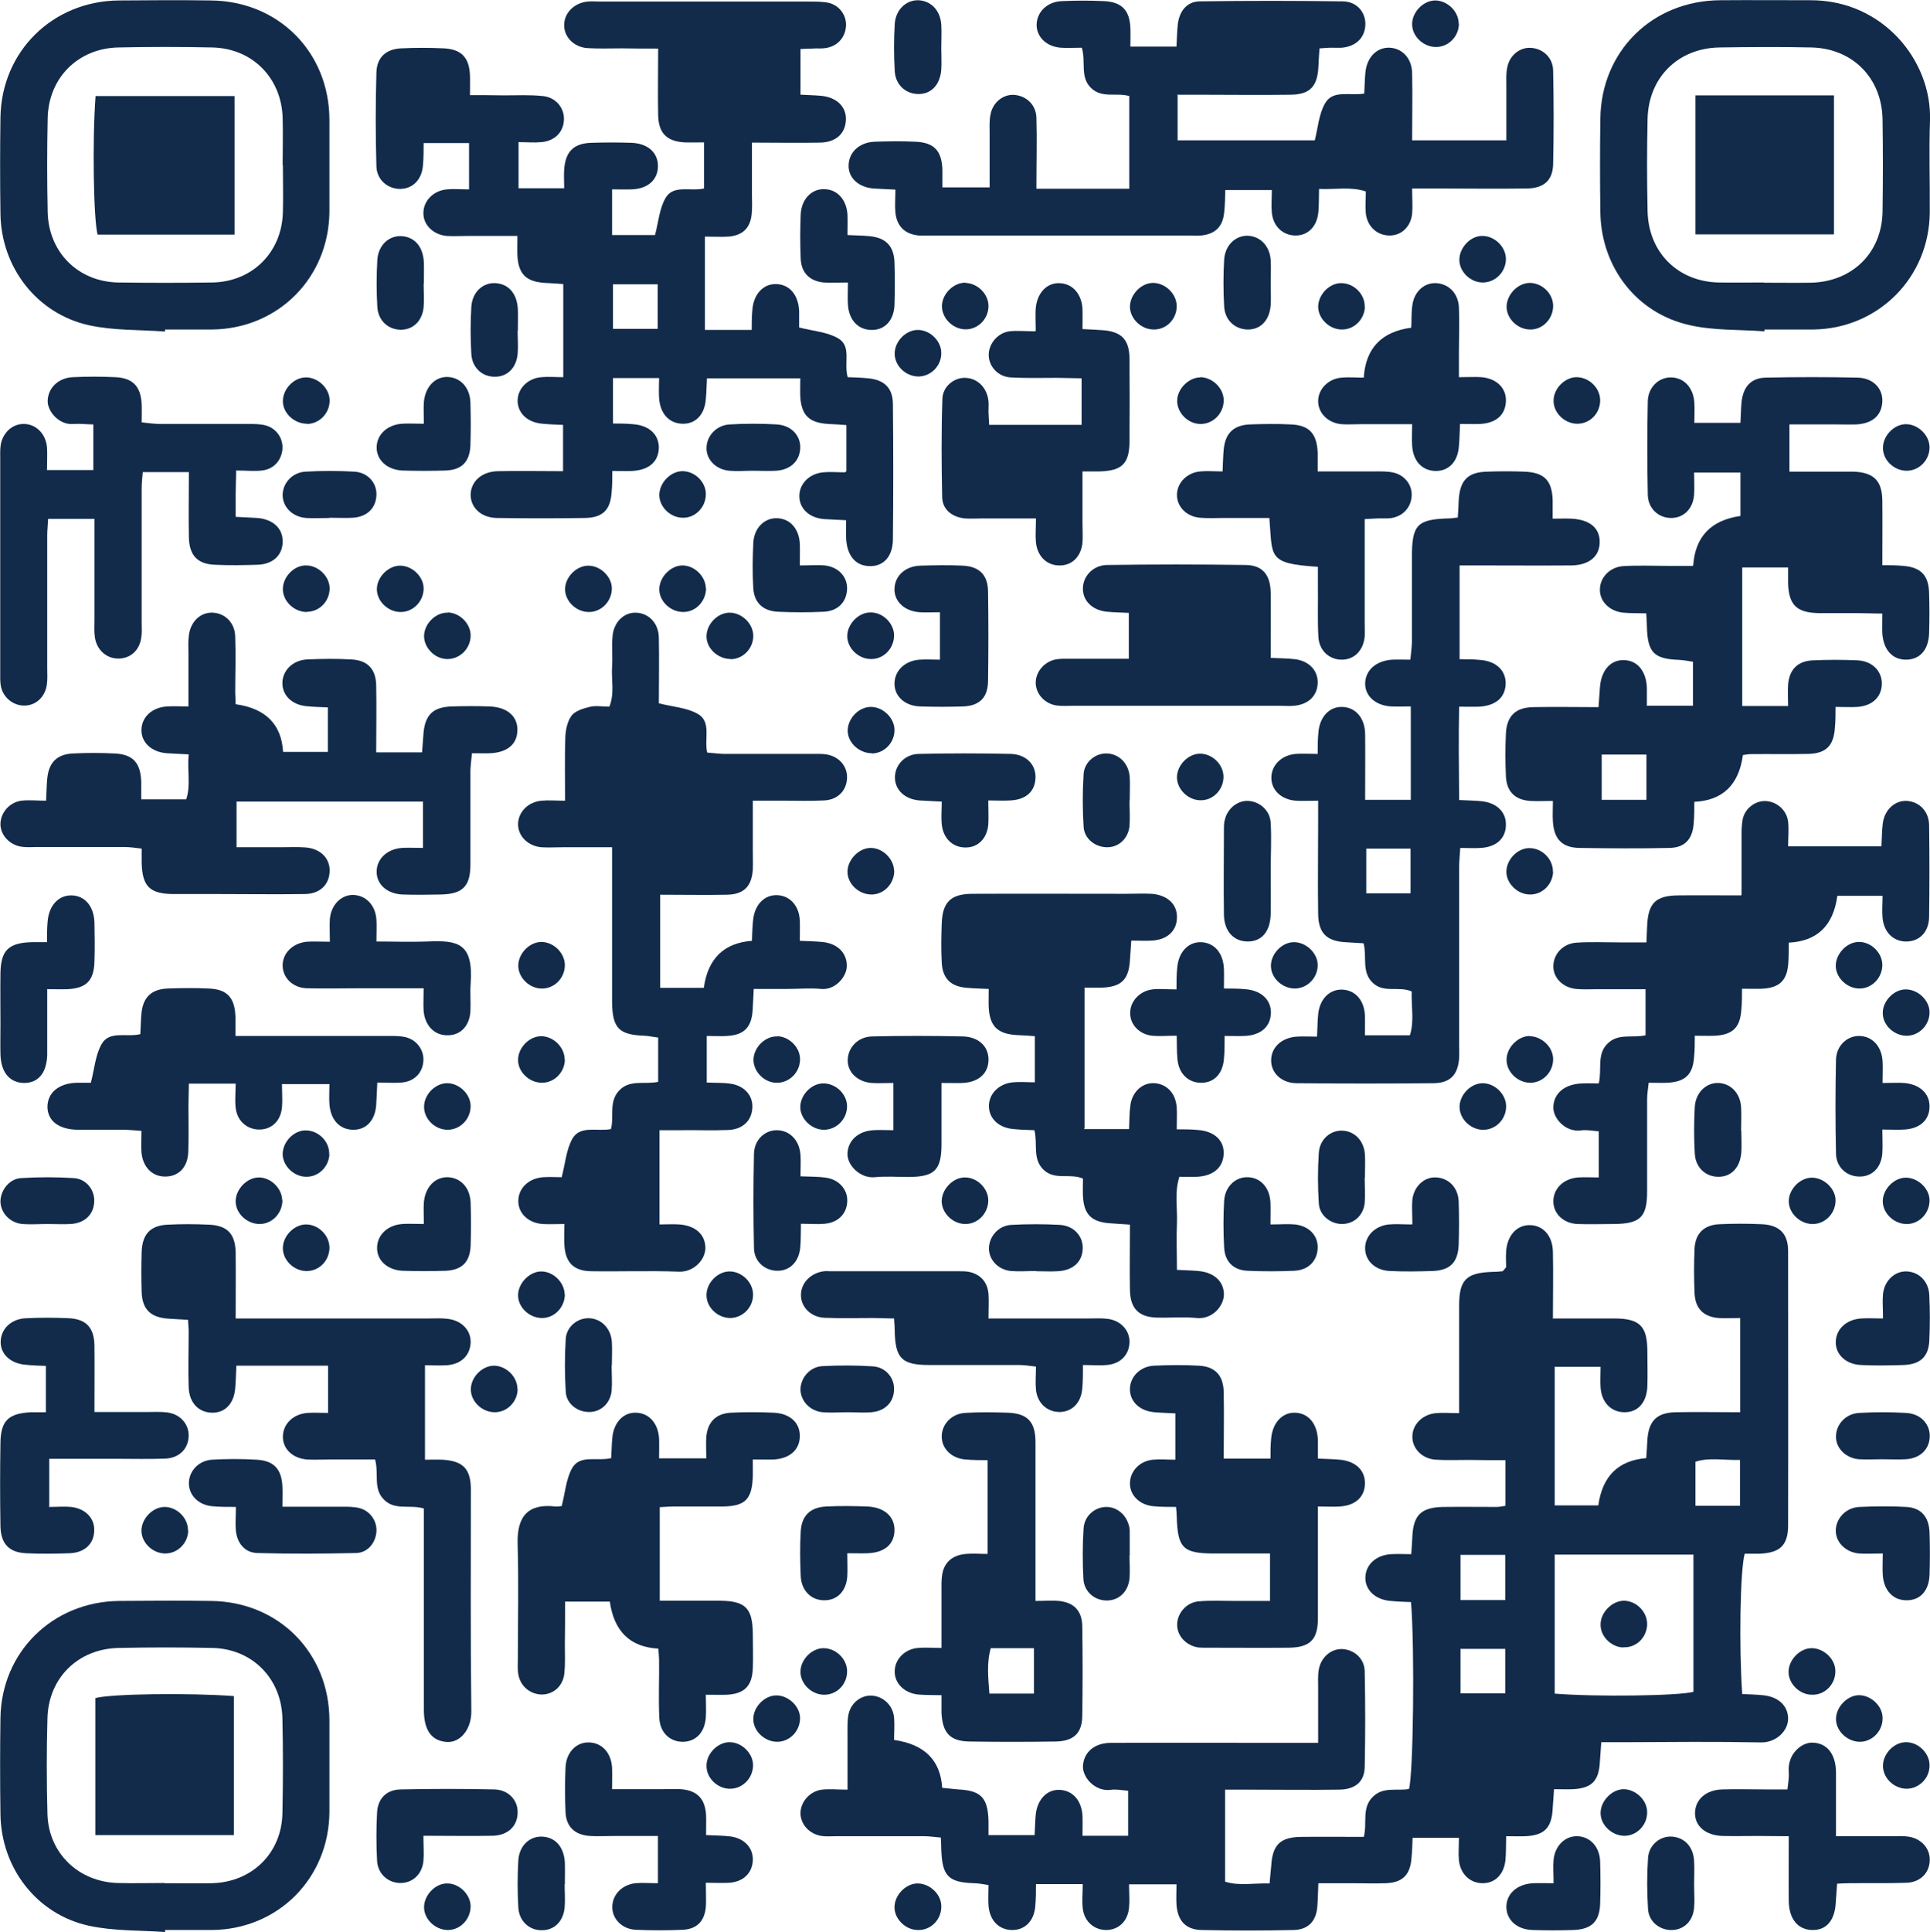
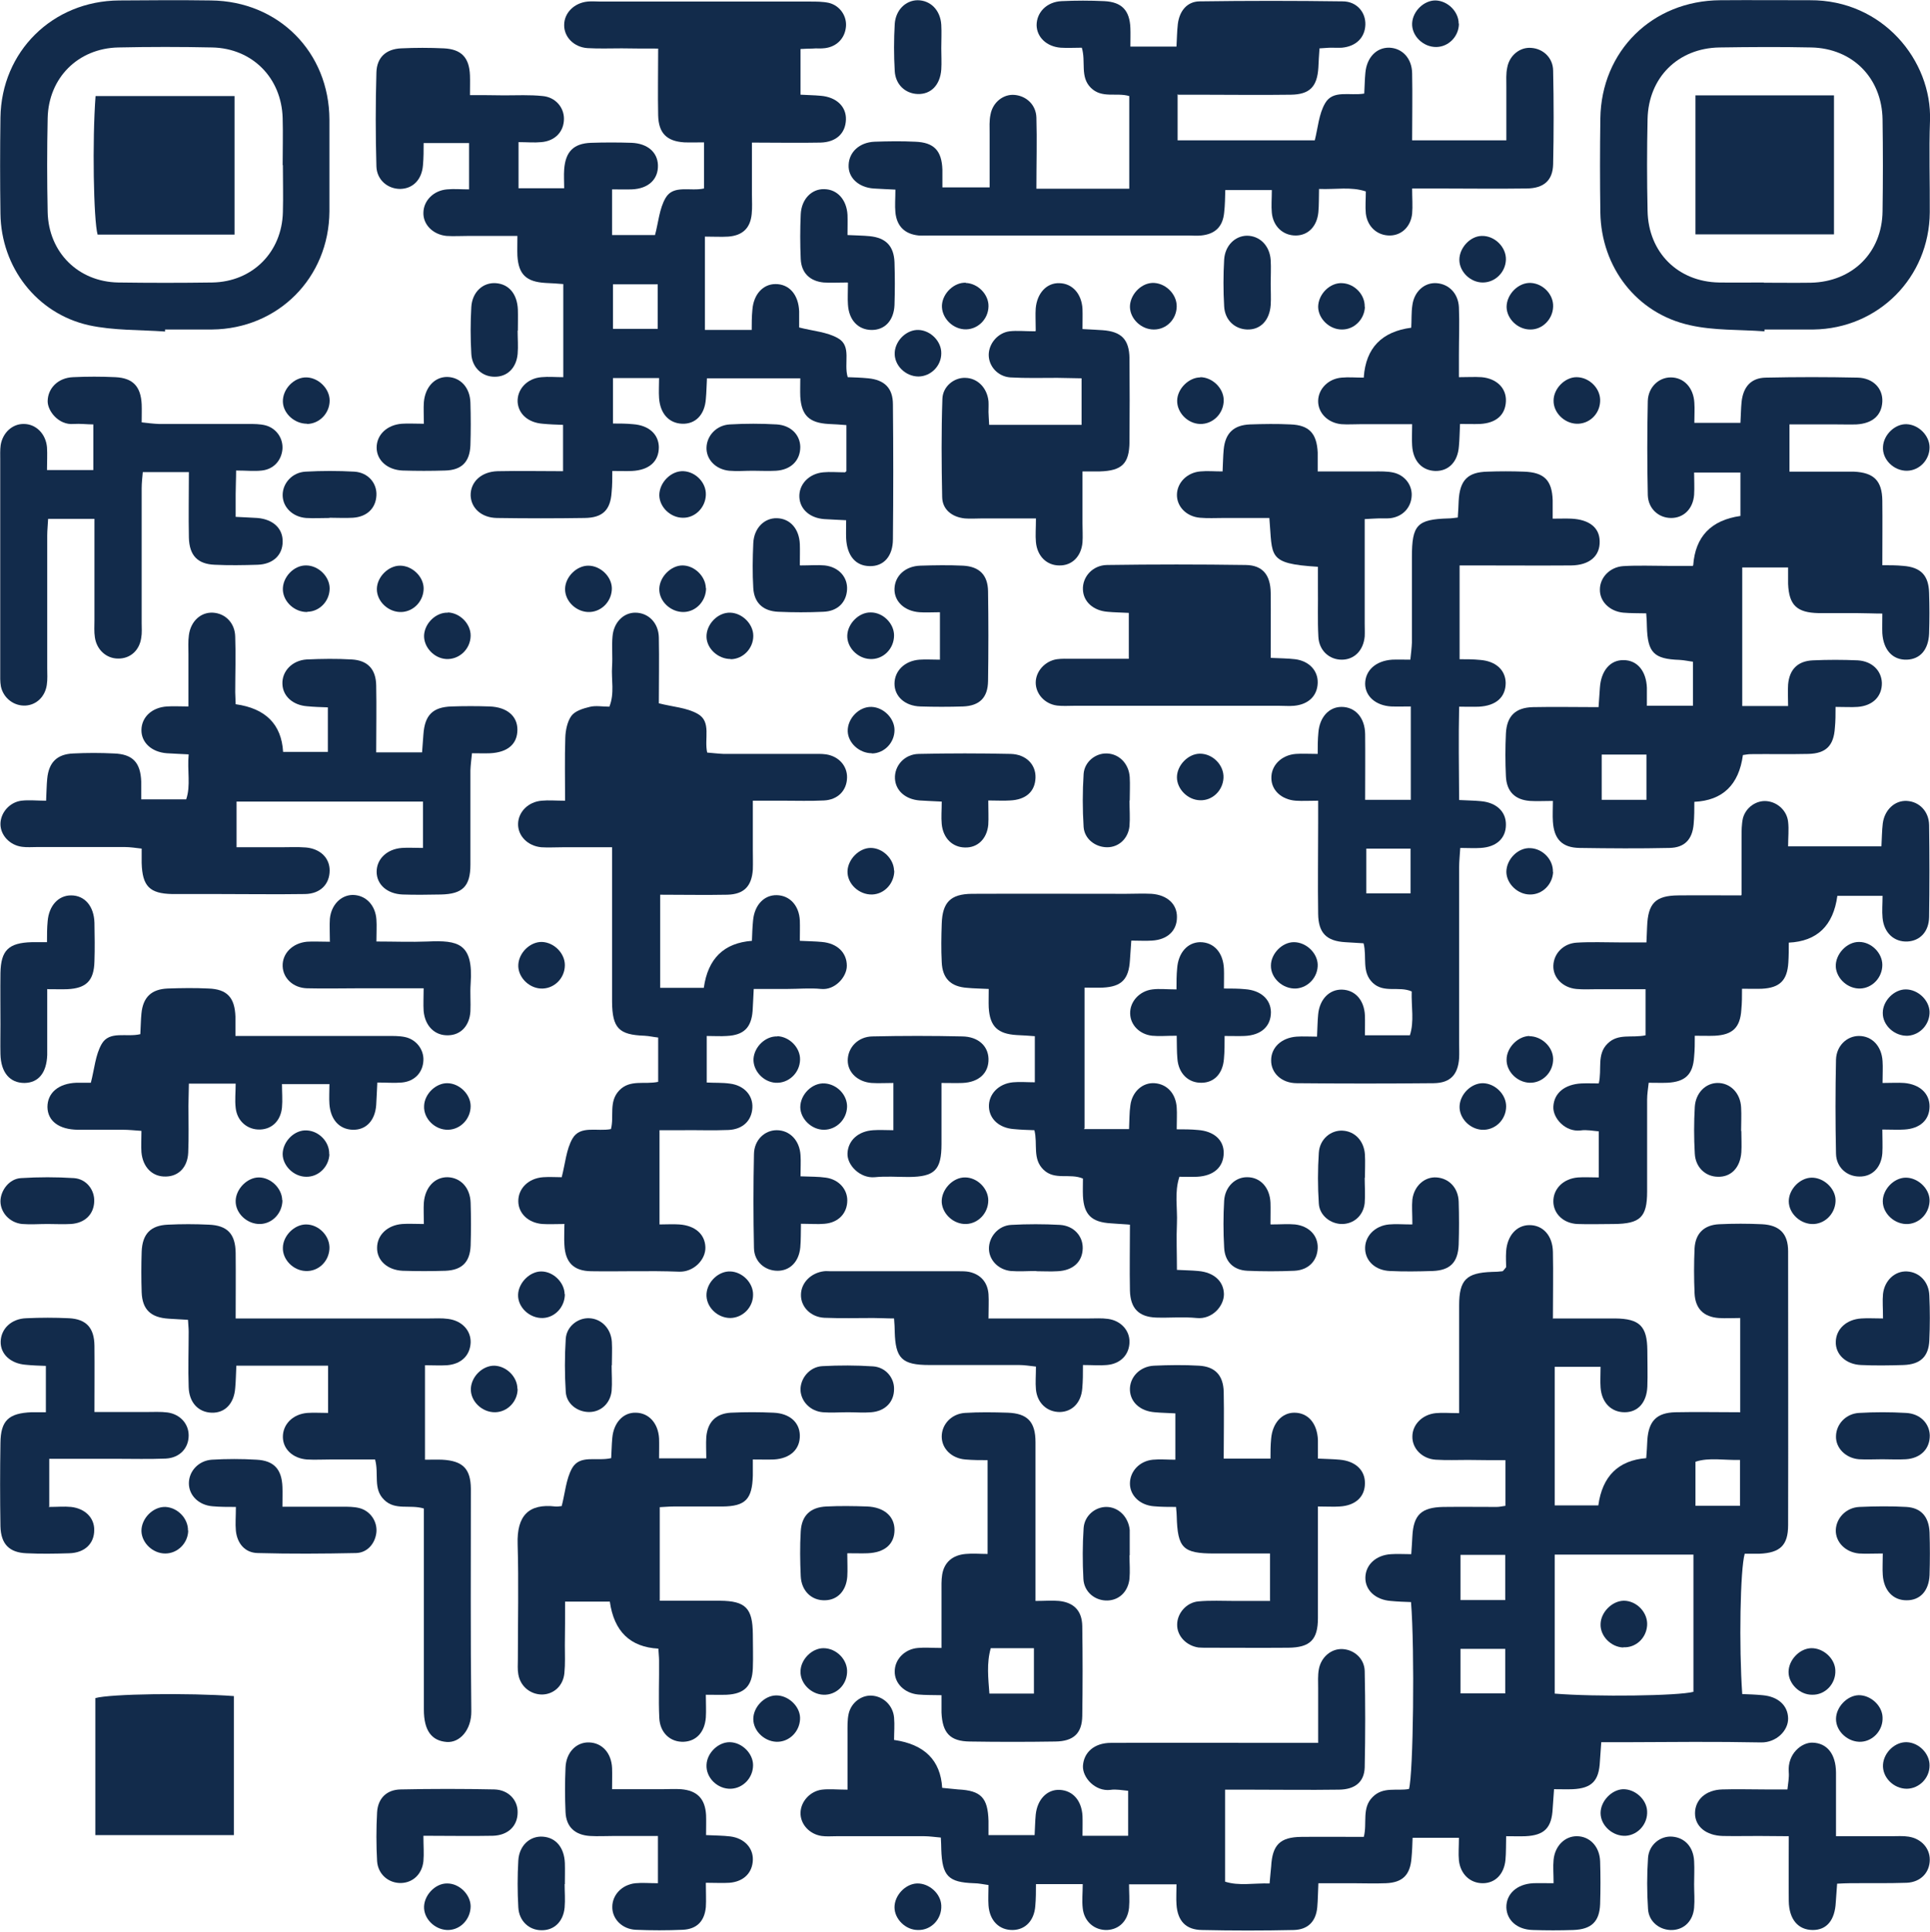
<svg xmlns="http://www.w3.org/2000/svg" id="Ebene_2" data-name="Ebene 2" viewBox="0 0 85.83 85.9">
  <defs>
    <style> .cls-1 { fill: #122b4b; } </style>
  </defs>
  <g id="Mitarbeiterrabatte">
    <g>
      <path class="cls-1" d="M69.07,58.62c.99,0,1.88,0,2.76,0,1.09.01,1.42.35,1.43,1.41,0,.54.02,1.08,0,1.62-.03.71-.42,1.14-1.01,1.14-.59,0-1.02-.42-1.07-1.1-.02-.28,0-.57,0-.92h-2.04v6.16h1.94q.27-1.95,2.13-2.1c.02-.26.04-.53.05-.81.06-.84.41-1.21,1.25-1.23.94-.02,1.89,0,2.88,0v-4.19c-.35,0-.66.02-.96,0-.67-.05-1.04-.42-1.07-1.1-.03-.66-.03-1.33,0-2,.04-.67.43-1.04,1.1-1.07.63-.03,1.27-.03,1.9,0,.78.04,1.16.42,1.16,1.2,0,4.06.01,8.12,0,12.18,0,.9-.36,1.23-1.27,1.27-.22,0-.44,0-.66,0-.2.69-.26,4.11-.11,6.24.29.01.59.02.9.05.7.06,1.13.46,1.14,1.03.01.55-.53,1.08-1.2,1.07-2-.04-3.99-.02-5.99-.01-.35,0-.69,0-1.12,0-.02.31-.04.58-.06.85-.04.87-.36,1.2-1.21,1.24-.25.01-.5,0-.83,0-.02.31-.04.58-.06.85-.04.87-.37,1.2-1.21,1.24-.25.01-.5,0-.86,0-.01.38,0,.71-.03,1.05-.06.64-.46,1.04-1.01,1.04-.56,0-.99-.4-1.06-1.01-.03-.31,0-.63,0-1.01h-2.06c-.01.3-.02.6-.05.91-.06.74-.39,1.08-1.14,1.11-.51.02-1.01,0-1.52,0-.47,0-.94,0-1.48,0-.02.4-.02.74-.05,1.07-.06.63-.41.99-1.04,1.01-1.36.03-2.73.03-4.09,0-.72-.01-1.08-.41-1.13-1.13-.02-.28,0-.56,0-.9h-2.11c0,.36.03.7,0,1.04-.06.59-.44.96-.97.99-.56.02-1.03-.37-1.09-.97-.04-.34,0-.68,0-1.07h-2.08c0,.31,0,.65-.03.98-.05.64-.44,1.05-1,1.06-.6.01-1.03-.41-1.08-1.09-.02-.28,0-.57,0-.91-.23-.03-.44-.08-.65-.08-1.14-.04-1.41-.32-1.45-1.5,0-.16-.01-.31-.02-.53-.26-.02-.5-.06-.74-.06-1.3,0-2.6,0-3.9,0-.22,0-.45.02-.66-.01-.55-.08-.95-.53-.94-1.03.01-.5.42-.96.95-1.03.34-.04.68,0,1.14,0,0-.89,0-1.7,0-2.52,0-.28-.01-.58.05-.85.11-.5.57-.84,1.03-.81.51.03.94.43.99.97.03.34,0,.68,0,1q2.03.29,2.14,2.13c.23.02.47.05.71.07,1.02.05,1.32.37,1.35,1.4,0,.19,0,.37,0,.63h2.05c.02-.3.02-.61.05-.91.07-.68.51-1.13,1.07-1.1.58.03.97.47,1.01,1.16.01.28,0,.55,0,.88h2.03v-2c-.25-.02-.53-.08-.79-.04-.67.08-1.24-.54-1.22-1.06.03-.6.5-1.03,1.24-1.03,2.41-.01,4.82,0,7.23,0,.63,0,1.25,0,1.99,0,0-.86,0-1.64,0-2.42,0-.28-.02-.58.03-.85.1-.55.56-.93,1.06-.9.52.03.97.43.98.98.03,1.43.03,2.85,0,4.28-.02.65-.43.98-1.14.99-1.36.02-2.73,0-4.09,0-.31,0-.62,0-.98,0v4.09c.62.2,1.27.06,1.98.08.02-.27.05-.51.07-.75.05-.96.39-1.31,1.34-1.32.91-.01,1.83,0,2.78,0,.16-.62-.1-1.28.39-1.77.47-.48,1.08-.26,1.62-.36.19-.67.26-6.18.09-8.31-.29-.01-.59-.02-.9-.05-.68-.05-1.14-.48-1.13-1.04.01-.57.47-1,1.14-1.04.28-.02.56,0,.9,0,.02-.31.04-.55.05-.8.05-.95.4-1.28,1.37-1.3.79-.01,1.59,0,2.38,0,.12,0,.24-.03.39-.05v-2.03c-.55,0-1.11,0-1.67-.01-.48,0-.95.02-1.43-.01-.61-.04-1.05-.5-1.04-1.03,0-.53.44-.98,1.04-1.04.31-.03.62,0,1.04,0,0-.44,0-.81,0-1.18,0-1.2,0-2.41,0-3.61,0-1.14.32-1.45,1.46-1.49.16,0,.32-.01.47-.03.02,0,.04-.04.16-.18,0-.16-.02-.44,0-.71.05-.69.46-1.15,1.02-1.16.61-.01,1.05.46,1.06,1.2.02.95,0,1.9,0,2.98ZM69.14,69.12v6.18c1.82.15,5.52.1,6.17-.08v-6.1h-6.17ZM77.38,66.95v-2.04c-.71.02-1.37-.12-1.98.08v1.96h1.98ZM66.94,71.14v-2.01h-1.99v2.01h1.99ZM66.94,73.31h-1.99v1.98h1.99v-1.98Z" />
      <path class="cls-1" d="M37.64,20.95v-2.05c-.26-.02-.53-.04-.8-.05-.85-.05-1.2-.38-1.25-1.22-.01-.25,0-.5,0-.81h-4.15c-.02.31-.02.62-.05.92-.05.7-.46,1.12-1.05,1.1-.59-.02-.98-.45-1.03-1.14-.02-.28,0-.56,0-.89h-2.05v2.02c.29,0,.59,0,.89.03.71.05,1.14.45,1.15,1.02,0,.64-.43,1.02-1.19,1.06-.25.01-.5,0-.88,0,0,.34,0,.64-.03.94-.05.79-.39,1.14-1.2,1.15-1.3.02-2.6.02-3.9,0-.69-.01-1.15-.44-1.17-1-.01-.6.47-1.06,1.2-1.08.95-.02,1.9,0,2.91,0v-2.06c-.3-.01-.6-.02-.91-.05-.64-.05-1.07-.43-1.11-.96-.03-.57.42-1.06,1.06-1.11.31-.03.62,0,.97,0v-4.14c-.25-.02-.52-.04-.79-.05-.86-.05-1.2-.38-1.25-1.21-.01-.25,0-.5,0-.88-.76,0-1.48,0-2.2,0-.32,0-.64.02-.95,0-.61-.06-1.05-.51-1.03-1.04.01-.53.45-.98,1.05-1.03.31-.03.62,0,.98,0v-2.06h-2.02c0,.33,0,.66-.03.99-.05.64-.45,1.04-1.01,1.05-.56,0-1.04-.4-1.06-1-.04-1.39-.04-2.79,0-4.18.02-.67.43-1.04,1.1-1.07.63-.03,1.27-.03,1.9,0,.78.04,1.13.41,1.16,1.2.01.25,0,.5,0,.88.53,0,1.03,0,1.52.01.57,0,1.14-.03,1.71.03.57.05.95.5.95,1.01,0,.57-.39.99-1.01,1.04-.31.03-.63,0-1.01,0v2.05h2.03c0-.29-.02-.57,0-.84.06-.79.42-1.15,1.19-1.18.6-.02,1.21-.02,1.81,0,.71.03,1.15.42,1.17.99.02.63-.42,1.05-1.16,1.08-.28.01-.55,0-.88,0v2.03h1.91c.15-.55.19-1.17.47-1.65.35-.6,1.1-.28,1.71-.42v-2.05c-.32,0-.6.01-.88,0-.78-.05-1.14-.41-1.16-1.2-.02-.95,0-1.9,0-2.97-.57,0-1.09,0-1.62-.01-.51,0-1.02.02-1.52-.01-.61-.04-1.05-.5-1.04-1.03,0-.53.44-.98,1.04-1.04.19-.02.38,0,.57,0,3.11,0,6.22,0,9.32,0,.28,0,.58,0,.85.06.5.13.8.6.75,1.07-.05.5-.4.87-.92.94-.19.03-.38,0-.57.02-.16,0-.31.01-.53.02v2.03c.3.02.61.02.91.05.69.06,1.13.48,1.11,1.06-.02.61-.43,1-1.13,1.02-.98.02-1.95,0-3.05,0,0,.81,0,1.56,0,2.31,0,.29.02.57-.01.86-.06.63-.4.96-1.04,1.01-.31.02-.62,0-1.04,0v4.15h2.08c0-.29,0-.59.03-.89.05-.69.47-1.15,1.03-1.15.61,0,1.02.47,1.05,1.21,0,.25,0,.5,0,.72.62.16,1.25.2,1.73.48.62.35.24,1.11.43,1.73.3.01.6.02.91.05.72.07,1.1.43,1.1,1.16.02,2,.02,4,0,5.99,0,.77-.42,1.22-1.04,1.2-.62-.01-1-.46-1.04-1.23-.01-.25,0-.5,0-.81-.37-.02-.67-.03-.98-.05-.64-.05-1.07-.44-1.1-.97-.03-.57.42-1.05,1.06-1.11.31-.03.62,0,.97,0ZM29.25,14.62v-1.98h-1.99v1.98h1.99Z" />
      <path class="cls-1" d="M75.3,25.13q.14-1.91,2.1-2.19v-1.93h-2.06c0,.32.02.65,0,.99-.05.63-.47,1.03-1.02,1.03-.56,0-1.02-.41-1.04-1.02-.03-1.39-.03-2.79,0-4.18.02-.62.49-1.05,1.02-1.05.58,0,1.01.45,1.05,1.12.02.28,0,.56,0,.9h2.05c.02-.31.02-.62.05-.92.07-.68.42-1.08,1.08-1.09,1.36-.03,2.73-.03,4.09,0,.69.02,1.12.49,1.09,1.07-.03.61-.44.97-1.15,1.01-.28.01-.57,0-.86,0-.69,0-1.38,0-2.12,0v2.1c.72,0,1.41,0,2.1,0,.25,0,.51,0,.76,0,.89.04,1.26.4,1.27,1.29.01.92,0,1.83,0,2.87.33,0,.63,0,.93.03.78.06,1.13.42,1.15,1.2.02.6.02,1.2,0,1.81-.03.72-.4,1.14-.99,1.16-.63.02-1.04-.43-1.09-1.17-.01-.25,0-.51,0-.88-.39,0-.75-.02-1.12-.02-.57,0-1.14,0-1.71,0-.97-.02-1.32-.35-1.36-1.3,0-.22,0-.44,0-.73h-2.04v6.16h2.04c0-.34-.02-.66,0-.96.06-.67.43-1.04,1.1-1.07.66-.03,1.33-.03,2,0,.64.04,1.05.46,1.07,1,.01.6-.4,1.02-1.08,1.07-.28.02-.57,0-.98,0,0,.33,0,.63-.03.93-.05.79-.39,1.14-1.18,1.16-.86.02-1.71,0-2.57.01-.12,0-.24.03-.34.04q-.27,1.99-2.16,2.08c0,.32,0,.66-.03.99-.06.68-.4,1.05-1.08,1.06-1.33.03-2.66.02-3.99,0-.78-.01-1.14-.39-1.19-1.17-.02-.28,0-.56,0-.92-.4,0-.71.02-1.02,0-.67-.05-1.04-.42-1.07-1.1-.03-.63-.03-1.27,0-1.9.04-.77.42-1.15,1.2-1.17.95-.02,1.9,0,2.92,0,.02-.31.04-.58.06-.86.05-.76.46-1.24,1.05-1.23.61,0,1.01.48,1.04,1.23,0,.25,0,.5,0,.8h2.05v-1.96c-.18-.02-.39-.07-.6-.08-1.14-.04-1.42-.32-1.45-1.49,0-.16-.01-.31-.03-.58-.35-.01-.68,0-1.02-.03-.61-.06-1.05-.5-1.04-1.03,0-.53.44-1,1.04-1.04.66-.04,1.33-.01,2-.01.34,0,.69,0,1.09,0ZM73.22,35.56v-2.01h-1.99v2.01h1.99Z" />
      <path class="cls-1" d="M25.13,54.42c-.4,0-.71.02-1.01,0-.63-.05-1.06-.47-1.07-1-.01-.57.44-1.03,1.1-1.08.28-.02.56,0,.83,0,.16-.61.2-1.23.48-1.72.35-.6,1.1-.3,1.71-.42.15-.57-.11-1.22.37-1.72.48-.5,1.13-.25,1.73-.38v-1.97c-.2-.02-.4-.07-.61-.08-1.14-.04-1.43-.34-1.44-1.51,0-1.93,0-3.87,0-5.8v-1.07c-.77,0-1.48,0-2.2,0-.32,0-.64.02-.95,0-.61-.06-1.04-.51-1.03-1.04.01-.53.45-.98,1.05-1.03.31-.03.62,0,1.04,0,0-.98-.02-1.89.01-2.8.01-.33.09-.72.27-.97.16-.22.52-.33.81-.4.27-.07.57-.01.88-.01.24-.6.08-1.2.12-1.79.03-.44-.02-.89.02-1.33.05-.63.49-1.06,1.01-1.06.58,0,1.04.45,1.05,1.11.02.98,0,1.96,0,2.92.62.16,1.24.19,1.73.47.62.35.28,1.1.42,1.72.25.02.49.05.73.06,1.3,0,2.6,0,3.9,0,.22,0,.45-.01.66.02.57.09.94.52.93,1.03-.01.57-.4.99-1.03,1.02-.6.03-1.2.01-1.81.01-.41,0-.82,0-1.35,0,0,.77,0,1.49,0,2.2,0,.29.01.57,0,.86-.05.74-.39,1.1-1.13,1.12-.98.02-1.96,0-2.99,0v4.14h1.94q.27-1.95,2.14-2.09c.01-.29.02-.6.05-.9.06-.69.49-1.14,1.05-1.13.58.01,1,.46,1.03,1.13.01.28,0,.56,0,.9.37.02.68.02.98.05.69.06,1.11.48,1.11,1.06,0,.5-.53,1.09-1.14,1.03-.5-.05-1.01,0-1.52,0-.47,0-.94,0-1.48,0-.02.37-.03.67-.05.98-.06.74-.39,1.07-1.14,1.11-.28.02-.56,0-.9,0v2.07c.36.02.7,0,1.04.05.62.08,1.02.52.99,1.07-.03.57-.42.96-1.06.99-.7.03-1.39,0-2.09.01-.31,0-.62,0-.98,0v4.19c.32,0,.6-.02.88,0,.71.05,1.14.44,1.16,1.01.02.56-.53,1.12-1.18,1.09-1.3-.05-2.6,0-3.9-.02-.78-.01-1.15-.39-1.19-1.17-.02-.28,0-.56,0-.92Z" />
      <path class="cls-1" d="M52.37,4.19v2.05h6.1c.14-.55.18-1.17.46-1.65.35-.61,1.09-.32,1.74-.43.02-.31.02-.62.05-.92.06-.68.49-1.13,1.06-1.12.58.02,1.01.47,1.02,1.14.02.98,0,1.95,0,2.98h4.19c0-.82,0-1.61,0-2.39,0-.28-.02-.58.04-.85.1-.55.58-.92,1.08-.87.52.04.95.44.96,1,.03,1.39.03,2.79,0,4.18-.02.71-.41,1.06-1.17,1.07-1.36.02-2.73,0-4.09,0-.31,0-.62,0-1.01,0,0,.43.03.78,0,1.12-.06.57-.46.96-.98.97-.56.01-1.01-.38-1.08-.98-.03-.31,0-.63,0-.98-.67-.22-1.32-.08-2.08-.11-.01.36,0,.7-.03,1.03-.06.64-.46,1.04-1.01,1.04-.56,0-1-.4-1.06-1.01-.03-.31,0-.63,0-1.01h-2.07c-.01.33-.01.66-.05,1-.06.63-.4.96-1.03,1.02-.19.02-.38,0-.57,0-3.8,0-7.61,0-11.41,0-.19,0-.38.01-.57,0-.62-.06-.98-.41-1.04-1.03-.03-.31,0-.62,0-1.01-.36-.02-.67-.03-.97-.05-.68-.05-1.14-.49-1.11-1.05.02-.57.48-1,1.15-1.03.6-.02,1.21-.03,1.81,0,.84.03,1.18.4,1.21,1.24,0,.25,0,.49,0,.79h2.1c0-.82,0-1.61,0-2.39,0-.28-.02-.58.04-.85.1-.55.58-.92,1.08-.87.52.05.94.44.96,1,.03,1.01,0,2.02,0,3.17,1.39,0,2.73,0,4.13,0v-4.12c-.57-.17-1.22.12-1.71-.37-.49-.49-.21-1.15-.4-1.78-.32,0-.63.02-.94,0-.63-.05-1.06-.47-1.07-1,0-.57.45-1.04,1.11-1.07.63-.03,1.27-.03,1.9,0,.78.04,1.13.41,1.16,1.2.01.25,0,.5,0,.82h2.05c.02-.32.02-.66.06-1,.07-.58.41-1,.96-1.01,2.12-.03,4.25-.03,6.37,0,.63,0,1.03.49,1.01,1.04-.02.57-.41.96-1.04,1.02-.16.01-.32,0-.48,0-.15,0-.31.02-.52.03-.02.3-.04.58-.05.85-.05.85-.38,1.2-1.23,1.21-1.36.02-2.73,0-4.09,0-.28,0-.56,0-.91,0Z" />
      <path class="cls-1" d="M60.7,35.56h2.04v-4.15c-.31,0-.59.01-.87,0-.69-.04-1.15-.45-1.16-1,0-.6.47-1.03,1.2-1.08.25-.01.5,0,.81,0,.03-.28.06-.52.07-.76,0-1.27,0-2.54,0-3.81,0-1.42.23-1.67,1.62-1.71.12,0,.24-.02.42-.04.02-.27.03-.51.04-.75.05-.91.4-1.27,1.28-1.29.54-.02,1.08-.02,1.62,0,.9.03,1.25.38,1.28,1.27,0,.25,0,.49,0,.82.34,0,.58-.01.83,0,.8.04,1.25.4,1.26,1,.02.66-.45,1.07-1.27,1.08-1.36.01-2.73,0-4.09,0-.28,0-.55,0-.87,0v4.17c.29,0,.6,0,.9.03.71.05,1.14.45,1.15,1.02,0,.64-.43,1.02-1.19,1.06-.25.01-.5,0-.88,0-.03,1.38-.01,2.72,0,4.15.35.02.66.02.96.05.7.06,1.13.47,1.12,1.05,0,.6-.42.99-1.12,1.03-.28.02-.56,0-.91,0-.02.32-.05.6-.05.87,0,2.6,0,5.2,0,7.8,0,.22.01.44,0,.67-.05.74-.39,1.11-1.13,1.12-2.03.02-4.06.02-6.09,0-.68,0-1.15-.46-1.14-1.02,0-.57.46-1,1.13-1.05.28-.02.56,0,.91,0,.02-.37.02-.67.05-.98.06-.68.5-1.13,1.07-1.11.58.02.98.47,1.01,1.15.01.28,0,.55,0,.88h2c.2-.62.06-1.27.08-1.95-.57-.25-1.23.09-1.73-.38-.51-.49-.25-1.14-.41-1.76-.27-.02-.55-.03-.82-.05-.83-.05-1.19-.41-1.2-1.26-.02-1.33,0-2.66,0-4,0-.31,0-.62,0-1.03-.39,0-.69.02-1,0-.63-.05-1.07-.46-1.08-.99-.02-.57.44-1.04,1.09-1.09.28-.02.57,0,.97,0,0-.33,0-.64.03-.94.05-.69.47-1.15,1.03-1.15.61,0,1.04.48,1.05,1.21.01.95,0,1.89,0,2.93ZM60.76,37.73v1.99h1.97v-1.99h-1.97Z" />
      <path class="cls-1" d="M18.81,37.69v-2.05h-8.29v2.03c.64,0,1.29,0,1.95,0,.38,0,.76-.02,1.14.01.64.06,1.05.47,1.05,1.02,0,.61-.41,1.04-1.1,1.05-1.3.02-2.6,0-3.9,0-.67,0-1.33,0-2,0-1.01-.02-1.33-.35-1.36-1.38,0-.19,0-.38,0-.64-.27-.03-.51-.07-.75-.07-1.3,0-2.6,0-3.9,0-.22,0-.45.02-.67-.01-.55-.07-.96-.52-.96-1.01,0-.5.4-.97.93-1.04.34-.04.69,0,1.1,0,.02-.37.02-.68.05-.98.07-.72.43-1.09,1.16-1.12.6-.03,1.21-.03,1.81,0,.83.03,1.18.4,1.21,1.25,0,.25,0,.49,0,.79h2c.21-.61.04-1.27.11-2-.36-.02-.67-.03-.97-.05-.68-.05-1.14-.48-1.13-1.04.01-.57.47-1,1.14-1.04.28-.02.56,0,.95,0,0-.82,0-1.57,0-2.32,0-.29-.02-.57.02-.85.08-.62.53-1.03,1.07-1,.55.03.98.46.99,1.07.03.82,0,1.65,0,2.47,0,.18.02.36.02.53q2,.28,2.11,2.12h1.99v-1.98c-.31-.01-.62-.02-.93-.05-.63-.05-1.07-.45-1.09-.98-.03-.57.43-1.06,1.08-1.1.66-.03,1.33-.04,2,0,.72.04,1.08.44,1.09,1.16.02.97,0,1.95,0,2.97h2.04c.02-.26.04-.53.06-.8.06-.85.41-1.21,1.24-1.24.57-.02,1.14-.02,1.71,0,.77.03,1.23.43,1.23,1.03,0,.64-.43,1.01-1.21,1.05-.25.01-.5,0-.81,0-.03.28-.06.52-.07.76,0,1.4,0,2.79,0,4.19,0,.97-.35,1.31-1.31,1.33-.57.01-1.14.02-1.71,0-.69-.03-1.15-.45-1.15-1.01,0-.57.46-1.01,1.12-1.06.28-.02.56,0,.93,0Z" />
      <path class="cls-1" d="M77.45,39.78c0-.92,0-1.74,0-2.55,0-.28,0-.58.06-.85.13-.49.61-.81,1.07-.76.48.05.89.43.94.92.04.34,0,.69,0,1.09h4.15c.02-.34.02-.69.06-1.02.08-.61.54-1.03,1.07-1,.55.03.98.46.99,1.07.02,1.36.02,2.73,0,4.09-.01.66-.41,1.06-.96,1.09-.6.03-1.05-.39-1.11-1.05-.03-.31,0-.62,0-.98h-2.01q-.27,1.99-2.16,2.08c0,.29,0,.59-.02.89-.05.79-.38,1.12-1.18,1.16-.25.01-.51,0-.88,0,0,.33,0,.63-.03.93-.05.79-.38,1.12-1.19,1.16-.25.01-.5,0-.88,0,0,.33,0,.63-.03.93-.05.79-.39,1.12-1.19,1.16-.25.01-.5,0-.83,0-.03.27-.07.51-.07.75,0,1.36,0,2.73,0,4.09,0,1.14-.31,1.43-1.48,1.44-.54,0-1.08.02-1.62,0-.63-.03-1.06-.46-1.07-.99-.01-.57.44-1.03,1.1-1.08.28-.02.57,0,.92,0v-2.05c-.26-.02-.54-.08-.81-.04-.68.08-1.24-.55-1.21-1.06.03-.6.5-.99,1.25-1.03.25-.01.49,0,.77,0,.15-.63-.1-1.29.39-1.77.47-.47,1.08-.24,1.69-.37v-2.05c-.7,0-1.41,0-2.13,0-.32,0-.64.02-.95-.01-.61-.06-1.04-.51-1.02-1.04.02-.54.45-.99,1.05-1.02.63-.04,1.27-.01,1.9-.01.37,0,.75,0,1.19,0,.01-.29.02-.5.03-.71.04-1.03.37-1.37,1.38-1.38.89-.01,1.77,0,2.8,0Z" />
      <path class="cls-1" d="M48.21,50.2h2c.02-.38.01-.72.06-1.06.08-.61.55-1.02,1.08-.98.55.04.94.46.98,1.08.02.28,0,.57,0,.97.33,0,.63,0,.94.03.71.05,1.15.44,1.15,1.01,0,.63-.43,1.03-1.18,1.07-.25.01-.51,0-.79,0-.23.7-.08,1.39-.11,2.07-.03.66,0,1.32,0,2.07.35.02.65.02.95.05.7.06,1.13.46,1.14,1.03,0,.54-.53,1.13-1.21,1.06-.6-.06-1.2,0-1.81-.02-.77-.03-1.14-.41-1.16-1.2-.02-.95,0-1.9,0-2.93-.31-.02-.58-.04-.85-.06-.85-.05-1.2-.38-1.24-1.22-.01-.25,0-.5,0-.77-.59-.25-1.25.09-1.75-.39-.51-.49-.25-1.14-.41-1.76-.31-.01-.61-.02-.92-.05-.64-.05-1.07-.44-1.1-.97-.03-.57.42-1.05,1.07-1.11.31-.03.62,0,.97,0v-2.05c-.26-.02-.53-.04-.8-.05-.85-.05-1.2-.38-1.25-1.22-.01-.25,0-.5,0-.83-.35-.02-.66-.02-.96-.05-.72-.05-1.1-.41-1.13-1.14-.03-.57-.02-1.14,0-1.71.03-.95.39-1.32,1.34-1.33,2.28-.01,4.56,0,6.85,0,.38,0,.76-.02,1.14,0,.7.05,1.14.46,1.13,1.04,0,.6-.42,1-1.11,1.04-.28.02-.56,0-.92,0-.02.32-.04.59-.06.86-.05.86-.37,1.19-1.21,1.23-.25.01-.5,0-.81,0v6.24Z" />
      <path class="cls-1" d="M10.47,58.62c2.97,0,5.79,0,8.61,0,.29,0,.57-.02.85.02.62.08,1.02.52,1,1.06-.03.57-.42.95-1.05,1-.31.02-.62,0-.98,0v4.2c.28,0,.53-.01.77,0,.91.05,1.26.4,1.27,1.29,0,3.3-.02,6.59.02,9.89.01.83-.51,1.41-1.09,1.37-.67-.05-1.02-.5-1.02-1.44,0-2.54,0-5.07,0-7.61,0-.44,0-.87,0-1.33-.62-.19-1.28.1-1.77-.39-.5-.49-.22-1.14-.4-1.79-.67,0-1.33,0-1.98,0-.35,0-.7.02-1.05,0-.63-.05-1.06-.46-1.07-.99-.01-.57.44-1.03,1.09-1.08.28-.02.57,0,.92,0v-2.1c-.67,0-1.35,0-2.04,0s-1.32,0-2.04,0c-.02.38-.02.68-.05.99-.05.7-.46,1.12-1.05,1.1-.59-.02-1-.45-1.02-1.14-.03-.82,0-1.65,0-2.47,0-.15-.02-.31-.03-.52-.31-.02-.59-.03-.86-.05-.79-.05-1.17-.4-1.2-1.17-.02-.6-.02-1.2,0-1.81.03-.79.4-1.17,1.17-1.2.6-.03,1.2-.03,1.81,0,.83.03,1.19.41,1.2,1.26.01.94,0,1.89,0,2.92Z" />
      <path class="cls-1" d="M7.34,14.74c-1.13-.08-2.29-.04-3.39-.28C1.63,13.94.05,11.88.02,9.5c-.02-1.42-.02-2.85,0-4.27C.06,2.29,2.34.04,5.3.02c1.36-.01,2.72-.02,4.08,0,3.01.03,5.26,2.3,5.27,5.3,0,1.36,0,2.72,0,4.08-.02,2.95-2.28,5.22-5.22,5.25-.7,0-1.39,0-2.09,0,0,.03,0,.05,0,.08ZM12.57,7.34c0-.7.02-1.39,0-2.09-.05-1.79-1.35-3.1-3.13-3.14-1.39-.03-2.79-.03-4.18,0-1.79.04-3.1,1.35-3.14,3.14-.03,1.39-.03,2.79,0,4.18.04,1.79,1.36,3.1,3.14,3.13,1.39.02,2.79.02,4.18,0,1.79-.03,3.1-1.35,3.14-3.13.02-.7,0-1.39,0-2.09Z" />
      <path class="cls-1" d="M78.45,14.73c-1.1-.08-2.23-.03-3.29-.27-2.38-.52-3.95-2.58-3.99-5.01-.02-1.39-.02-2.79,0-4.18.04-3,2.31-5.24,5.33-5.26,1.33-.01,2.66,0,3.99,0,3.24-.02,5.43,2.69,5.34,5.35-.05,1.36,0,2.72-.01,4.08-.02,2.9-2.29,5.17-5.17,5.21-.73,0-1.46,0-2.18,0,0,.03,0,.05,0,.08ZM78.44,12.57c.7,0,1.39.01,2.09,0,1.85-.04,3.17-1.34,3.19-3.18.02-1.36.02-2.72,0-4.08-.03-1.84-1.33-3.16-3.17-3.2-1.36-.03-2.72-.02-4.08,0-1.85.03-3.16,1.34-3.2,3.18-.03,1.36-.03,2.72,0,4.08.03,1.85,1.35,3.16,3.18,3.19.66.01,1.33,0,1.99,0Z" />
-       <path class="cls-1" d="M7.34,85.9c-1.13-.08-2.29-.04-3.39-.28-2.32-.51-3.9-2.57-3.93-4.96-.02-1.42-.02-2.85,0-4.27.04-2.94,2.32-5.18,5.28-5.21,1.36-.01,2.72-.02,4.08,0,3.01.03,5.26,2.3,5.27,5.3,0,1.36,0,2.72,0,4.08-.02,2.95-2.28,5.22-5.22,5.25-.7,0-1.39,0-2.09,0,0,.03,0,.05,0,.08ZM7.32,83.73c.7,0,1.39.01,2.09,0,1.8-.04,3.12-1.34,3.15-3.12.03-1.39.03-2.79,0-4.18-.03-1.79-1.33-3.12-3.11-3.16-1.39-.03-2.79-.03-4.18,0-1.8.04-3.11,1.33-3.16,3.12-.04,1.42-.04,2.85,0,4.27.05,1.73,1.38,3.01,3.12,3.06.7.02,1.39,0,2.09,0Z" />
      <path class="cls-1" d="M29.28,73.3q-1.88-.1-2.16-2.09h-1.99c0,.64,0,1.29-.01,1.94,0,.41.02.83-.02,1.23-.05.57-.47.95-.99.96-.52,0-.97-.36-1.06-.9-.04-.22-.02-.44-.02-.66,0-1.71.04-3.42-.01-5.13-.04-1.26.49-1.81,1.68-1.67.09.01.19-.01.28-.02.15-.57.19-1.19.46-1.68.35-.62,1.09-.3,1.74-.45.02-.29.02-.6.05-.9.06-.68.49-1.14,1.05-1.12.58.01.99.47,1.03,1.14.01.28,0,.56,0,.89h2.1c0-.33-.02-.64,0-.95.06-.67.43-1.04,1.09-1.08.63-.03,1.27-.03,1.9,0,.71.03,1.15.42,1.17.99.02.63-.42,1.05-1.16,1.09-.28.01-.55,0-.93,0,0,.3,0,.51,0,.72-.03,1.05-.33,1.36-1.35,1.37-.73,0-1.46,0-2.19,0-.18,0-.37.02-.6.03v4.16c.92,0,1.8,0,2.68,0,1.14.01,1.45.33,1.46,1.48,0,.51.02,1.01,0,1.52-.03.8-.38,1.14-1.16,1.18-.28.01-.56,0-.93,0,0,.39.02.7,0,1.01-.05.65-.42,1.05-.97,1.08-.6.03-1.07-.39-1.1-1.06-.04-.85,0-1.71-.01-2.56,0-.15-.02-.3-.03-.51Z" />
      <path class="cls-1" d="M2.1,20.9h2.05v-2.03c-.28,0-.58-.04-.88-.02-.66.06-1.16-.58-1.15-1.02.01-.57.46-1.03,1.12-1.06.63-.03,1.27-.03,1.9,0,.78.04,1.12.42,1.16,1.2.01.25,0,.5,0,.81.28.03.52.06.76.07,1.33,0,2.66,0,3.99,0,.25,0,.51,0,.75.06.5.13.8.59.76,1.07-.05.5-.39.88-.91.94-.34.04-.69,0-1.15,0,0,.38-.02.72-.02,1.05,0,.31,0,.63,0,1.01.36.02.66.03.97.05.7.06,1.13.47,1.12,1.05,0,.6-.43,1.01-1.12,1.03-.63.02-1.27.03-1.9,0-.76-.03-1.13-.41-1.15-1.21-.02-.95,0-1.89,0-2.91h-2.05c-.02.24-.05.48-.05.72,0,2,0,3.99,0,5.99,0,.22.02.45-.02.66-.08.57-.5.93-1.03.92-.52,0-.95-.39-1.03-.94-.04-.25-.02-.51-.02-.76,0-1.48,0-2.97,0-4.51h-2.06c-.01.25-.04.5-.04.74,0,1.96,0,3.93,0,5.89,0,.25.02.51-.02.76-.08.52-.46.88-.94.91-.52.03-.99-.33-1.1-.85-.04-.21-.03-.44-.03-.66,0-3.14,0-6.27,0-9.41,0-.22-.01-.45.02-.66.09-.56.53-.95,1.03-.94.54,0,.98.44,1.03,1.04.02.31,0,.62,0,1Z" />
      <path class="cls-1" d="M56.48,71.17v-2.1c-.85,0-1.67,0-2.48,0-1.4,0-1.63-.24-1.67-1.66,0-.09-.01-.19-.03-.41-.32,0-.66,0-.99-.03-.62-.05-1.06-.48-1.06-1.01,0-.54.42-1,1.02-1.06.31-.03.63,0,1,0v-2.06c-.31-.02-.61-.02-.92-.05-.64-.05-1.07-.44-1.1-.97-.03-.57.43-1.07,1.07-1.1.66-.03,1.33-.04,2,0,.72.04,1.08.43,1.1,1.16.02.97,0,1.95,0,2.97h2.08c0-.29,0-.59.03-.89.06-.69.48-1.15,1.03-1.15.61,0,1.02.47,1.05,1.22,0,.25,0,.5,0,.82.36.02.66.02.97.05.7.06,1.13.47,1.12,1.05,0,.6-.42.99-1.12,1.03-.28.02-.56,0-.97,0,0,.39,0,.73,0,1.06,0,1.3,0,2.6,0,3.9,0,.97-.35,1.31-1.32,1.32-1.2.01-2.41,0-3.61,0-.13,0-.26,0-.38-.01-.55-.08-.96-.52-.95-1.02,0-.5.41-.98.94-1.03.53-.05,1.08-.02,1.62-.02.5,0,1,0,1.58,0Z" />
      <path class="cls-1" d="M46.05,71.18c.43,0,.74-.03,1.05,0,.66.07,1.02.44,1.03,1.12.02,1.33.02,2.66,0,3.99-.01.78-.39,1.13-1.2,1.14-1.27.02-2.54.02-3.8,0-.88-.01-1.22-.38-1.26-1.29,0-.22,0-.44,0-.77-.37-.01-.71,0-1.04-.03-.61-.06-1.05-.5-1.04-1.03,0-.53.44-.99,1.03-1.04.31-.03.62,0,1.05,0,0-.88,0-1.69,0-2.5,0-.25-.01-.51.03-.76.09-.55.46-.87,1.05-.92.31-.03.62,0,.97,0v-4.17c-.32,0-.65,0-.99-.03-.62-.05-1.05-.49-1.05-1.02,0-.54.43-1.01,1.03-1.05.63-.04,1.27-.03,1.9-.01.88.03,1.24.4,1.24,1.31,0,2,0,3.99,0,5.99,0,.31,0,.63,0,1.08ZM44.06,73.28c-.19.67-.11,1.34-.06,2.02h1.98v-2.02h-1.92Z" />
      <path class="cls-1" d="M10.47,46.06c2.33,0,4.52,0,6.7,0,.28,0,.58-.01.85.05.5.11.83.56.81,1.03-.02.54-.39.94-.96.99-.34.03-.68,0-1.09,0-.02.38-.03.69-.05,1-.05.7-.46,1.12-1.05,1.1-.59-.02-.98-.45-1.03-1.14-.02-.28,0-.56,0-.89h-2.11c0,.36.03.71,0,1.04-.06.59-.44.96-.97.98-.56.02-1.03-.37-1.09-.97-.04-.34,0-.68,0-1.07h-2.08c0,.31-.02.64-.02.98,0,.7.02,1.39-.01,2.09-.03.65-.43,1.05-.99,1.06-.6.02-1.03-.41-1.09-1.08-.02-.28,0-.57,0-.95-.29-.02-.56-.05-.83-.05-.67,0-1.33,0-2,0-.84-.01-1.34-.39-1.35-1.01,0-.63.49-1.05,1.29-1.08.22,0,.44,0,.64,0,.16-.61.2-1.23.48-1.72.35-.61,1.1-.29,1.72-.44.02-.31.02-.62.05-.92.07-.72.44-1.08,1.17-1.11.6-.02,1.2-.03,1.81,0,.83.03,1.17.4,1.2,1.25,0,.25,0,.49,0,.83Z" />
      <path class="cls-1" d="M46.06,14.68c0-.41-.02-.69,0-.97.06-.68.49-1.14,1.05-1.12.58.01.99.47,1.03,1.14.01.28,0,.56,0,.9.34.02.62.03.89.05.84.06,1.19.41,1.2,1.26.01,1.24.01,2.47,0,3.71-.01.97-.34,1.28-1.32,1.31-.22,0-.43,0-.77,0,0,.81,0,1.56,0,2.31,0,.29.02.57,0,.85-.06.63-.47,1.03-1.03,1.02-.56,0-.98-.41-1.04-1.03-.03-.31,0-.62,0-1.06-.84,0-1.62,0-2.4,0-.25,0-.51.02-.76,0-.58-.06-1-.4-1.01-.95-.03-1.46-.04-2.91.01-4.37.02-.56.53-.95,1.02-.93.54.01.97.44,1.03,1.04.01.16,0,.32,0,.48,0,.15.02.31.03.57h4.11v-2.07c-.35,0-.71-.02-1.08-.02-.7,0-1.4.02-2.09-.02-.56-.04-.96-.5-.96-1,0-.5.4-.98.92-1.05.34-.04.69,0,1.16,0Z" />
      <path class="cls-1" d="M50.2,29.31v-2.06c-.34-.02-.65-.02-.95-.05-.63-.05-1.07-.45-1.09-.98-.03-.57.43-1.09,1.07-1.1,2.06-.03,4.12-.03,6.17,0,.75.01,1.1.44,1.11,1.24.01.94,0,1.89,0,2.89.41.02.75.02,1.09.06.62.08,1.02.51,1,1.06-.02.57-.41.95-1.05,1.01-.22.02-.44,0-.66,0-3.04,0-6.08,0-9.12,0-.25,0-.51.02-.76-.01-.55-.07-.95-.52-.95-1.02,0-.5.41-.96.94-1.04.22-.03.44-.02.66-.02.82,0,1.64,0,2.54,0Z" />
      <path class="cls-1" d="M58.61,25.2c-2.28-.14-2.01-.45-2.16-2.17-.67,0-1.35,0-2.04,0-.35,0-.7.02-1.04-.01-.61-.05-1.04-.5-1.03-1.03.01-.53.45-.98,1.04-1.03.31-.03.62,0,.99,0,.02-.37.02-.68.05-.98.07-.72.44-1.08,1.17-1.11.6-.02,1.2-.03,1.8,0,.83.03,1.17.4,1.21,1.25,0,.25,0,.49,0,.84.89,0,1.7,0,2.51,0,.28,0,.58-.01.85.05.51.11.84.55.82,1.02-.02.53-.39.94-.95,1.01-.19.02-.38,0-.57.01-.15,0-.31.02-.57.03,0,.43,0,.83,0,1.23,0,1.14,0,2.28,0,3.42,0,.19.01.38,0,.57-.06.63-.47,1.03-1.02,1.03-.56,0-1.01-.41-1.04-1.02-.04-.73-.01-1.45-.02-2.18,0-.28,0-.56,0-.91Z" />
      <path class="cls-1" d="M43.95,58.62c1.57,0,3.02,0,4.48,0,.28,0,.57-.02.85.02.57.08.95.51.95,1.01,0,.57-.39.99-1.01,1.04-.31.03-.63,0-1.06,0,0,.38,0,.71-.03,1.04-.05.64-.45,1.04-1,1.05-.56,0-1-.39-1.06-1-.03-.31,0-.63,0-1.02-.28-.03-.51-.07-.75-.07-1.33,0-2.66,0-3.99,0-1.22,0-1.51-.29-1.54-1.49,0-.16-.01-.31-.03-.58-.32,0-.62-.02-.92-.02-.73,0-1.46.02-2.18-.01-.61-.03-1.05-.49-1.04-1.02,0-.53.44-.98,1.03-1.05.09-.01.19,0,.28,0,1.9,0,3.8,0,5.7,0,.16,0,.32,0,.47.03.51.11.82.46.86.99.02.31,0,.63,0,1.07Z" />
      <path class="cls-1" d="M2.17,67c.37,0,.68-.03.99,0,.63.07,1.04.49,1.03,1.03,0,.6-.42,1.01-1.11,1.03-.63.02-1.27.03-1.9,0-.77-.03-1.14-.41-1.16-1.2-.02-1.23-.02-2.47,0-3.7.01-1,.36-1.33,1.39-1.37.19,0,.38,0,.63,0v-2.06c-.29-.01-.59-.02-.89-.05-.68-.05-1.14-.48-1.12-1.04.02-.57.48-1.01,1.14-1.03.63-.03,1.27-.03,1.9,0,.77.04,1.12.43,1.13,1.22.01.94,0,1.89,0,2.95.8,0,1.55,0,2.3,0,.32,0,.64-.02.95.02.57.08.94.51.94,1.02,0,.57-.4,1-1.02,1.03-.73.03-1.46.01-2.18.01-.98,0-1.96,0-3,0v2.11Z" />
      <path class="cls-1" d="M81.63,81.64c.91,0,1.7,0,2.49,0,.25,0,.51-.02.76.02.57.09.94.52.94,1.02,0,.57-.4,1-1.02,1.03-.85.03-1.71.01-2.56.02-.16,0-.31.01-.54.02-.02.29-.04.56-.06.83-.04.79-.4,1.23-1.02,1.23-.65,0-1.06-.47-1.07-1.29-.01-.92,0-1.83,0-2.88-.46,0-.89-.01-1.32-.01-.54,0-1.08.01-1.61,0-.76-.02-1.24-.43-1.24-1.01,0-.6.48-1.04,1.21-1.06.63-.02,1.27,0,1.9,0,.31,0,.63,0,1,0,.03-.28.08-.53.06-.76-.07-.84.59-1.34,1.06-1.32.64.02,1.03.5,1.04,1.32,0,.91,0,1.83,0,2.86Z" />
      <path class="cls-1" d="M31.39,83.72c0,.45.02.76,0,1.07-.06.63-.4.98-1.03,1.01-.69.03-1.39.03-2.09,0-.61-.03-1.05-.49-1.04-1.02,0-.53.43-.99,1.03-1.05.31-.03.62,0,1,0v-2.1c-.66,0-1.31,0-1.97,0-.35,0-.7.02-1.04,0-.68-.04-1.07-.4-1.1-1.06-.03-.66-.03-1.33,0-1.99.03-.68.49-1.13,1.05-1.11.58.02.99.47,1.02,1.14.01.28,0,.56,0,.94.78,0,1.5,0,2.22,0,.28,0,.57-.02.85,0,.72.06,1.07.43,1.11,1.15.01.28,0,.56,0,.89.41.02.75.02,1.08.06.62.08,1.02.51,1,1.05-.02.57-.41.96-1.04,1.01-.31.02-.62,0-1.05,0Z" />
      <path class="cls-1" d="M60.65,16.76q.14-1.93,2.11-2.19c.02-.33,0-.67.05-1,.08-.61.54-1.02,1.08-.98.55.04.96.46.99,1.07.03.69,0,1.39,0,2.09,0,.31,0,.62,0,1.02.39,0,.7-.02,1.01,0,.68.06,1.11.5,1.08,1.08-.03.6-.43.96-1.15,1-.28.01-.56,0-.89,0-.02.38-.02.68-.05.99-.05.7-.46,1.11-1.05,1.1-.59-.02-.99-.44-1.03-1.13-.02-.28,0-.56,0-.95-.81,0-1.55,0-2.3,0-.28,0-.57.02-.85,0-.61-.06-1.04-.51-1.03-1.04.01-.53.45-.98,1.04-1.03.31-.03.62,0,.99,0Z" />
      <path class="cls-1" d="M14.67,41.88c0-.41-.02-.72,0-1.03.06-.62.49-1.05,1.01-1.06.58,0,1.02.45,1.06,1.1.02.28,0,.56,0,.97.79,0,1.53.03,2.28,0,1.35-.06,2.04.07,1.91,1.88-.03.41.01.82-.01,1.23-.04.64-.43,1.05-.99,1.06-.59.02-1.03-.41-1.09-1.08-.02-.31,0-.61,0-1.01-1,0-1.91,0-2.82,0-.79,0-1.58.02-2.37,0-.62-.02-1.06-.45-1.08-.98-.02-.57.44-1.03,1.08-1.09.28-.02.57,0,1,0Z" />
      <path class="cls-1" d="M39.73,50.25v-2.1c-.35,0-.66.02-.97,0-.62-.05-1.06-.47-1.06-1,0-.57.45-1.06,1.1-1.07,1.33-.03,2.66-.03,3.99,0,.71.01,1.15.42,1.17.99.02.63-.42,1.05-1.16,1.08-.28.01-.55,0-.93,0,0,.96,0,1.84,0,2.71,0,1.16-.3,1.46-1.45,1.47-.51,0-1.02-.04-1.52.01-.64.06-1.24-.53-1.21-1.07.03-.57.48-.98,1.15-1.02.28-.02.55,0,.88,0Z" />
      <path class="cls-1" d="M2.1,43.96c0,.83,0,1.55,0,2.28,0,.22,0,.44,0,.67-.03.79-.39,1.23-1.01,1.24-.65,0-1.05-.46-1.07-1.28-.01-.44,0-.89,0-1.33,0-.76-.01-1.52,0-2.28.02-1.01.36-1.34,1.39-1.37.19,0,.38,0,.68,0,0-.34,0-.64.03-.94.06-.69.48-1.14,1.04-1.14.61,0,1.02.48,1.04,1.22.01.57.02,1.14,0,1.71-.02.86-.36,1.2-1.2,1.24-.25.01-.5,0-.89,0Z" />
      <path class="cls-1" d="M12.56,66.99c.97,0,1.82,0,2.67,0,.25,0,.51,0,.75.06.5.13.8.6.76,1.07-.05.5-.4.92-.91.93-1.46.03-2.91.04-4.37,0-.56-.01-.91-.42-.97-.99-.03-.31,0-.63,0-1.06-.37,0-.71,0-1.04-.03-.62-.05-1.05-.49-1.05-1.02,0-.54.43-1.01,1.02-1.05.66-.04,1.33-.04,1.99,0,.77.04,1.12.42,1.15,1.21.01.25,0,.5,0,.88Z" />
      <path class="cls-1" d="M41.8,27.22c-.35,0-.63.02-.91,0-.68-.05-1.13-.49-1.11-1.05.02-.57.48-1,1.15-1.02.63-.02,1.27-.03,1.9,0,.73.04,1.1.42,1.11,1.14.02,1.33.02,2.66,0,3.99-.01.74-.38,1.1-1.11,1.13-.63.02-1.27.02-1.9,0-.69-.02-1.15-.45-1.15-1.01,0-.57.45-1.02,1.11-1.07.28-.02.56,0,.91,0v-2.1Z" />
      <path class="cls-1" d="M52.31,46.05c-.44,0-.76.03-1.07,0-.56-.06-.97-.48-.98-.98-.02-.53.41-1.01.99-1.08.31-.04.63,0,1.07,0,0-.34,0-.64.03-.94.05-.69.46-1.15,1.02-1.16.61,0,1.03.46,1.06,1.19.01.25,0,.5,0,.87.34,0,.64,0,.94.03.7.05,1.14.45,1.15,1.02,0,.63-.43,1.03-1.18,1.06-.25.01-.5,0-.88,0,0,.36,0,.69-.03,1.02-.05.65-.43,1.05-.98,1.06-.59.02-1.04-.4-1.09-1.07-.03-.33-.02-.66-.03-1.02Z" />
      <path class="cls-1" d="M18.83,81.63c0,.44.03.78,0,1.12-.06.57-.46.95-.98.97-.56.02-1.04-.38-1.08-.97-.04-.72-.04-1.45,0-2.18.04-.62.43-1,1.05-1.01,1.39-.03,2.78-.03,4.17,0,.63.02,1.04.48,1.03,1.02,0,.6-.42,1.02-1.1,1.04-.98.02-1.95,0-3.09,0Z" />
      <path class="cls-1" d="M37.69,12.56c-.44,0-.75.02-1.06,0-.61-.06-.99-.42-1.02-1.04-.03-.66-.03-1.33,0-1.99.03-.68.49-1.14,1.05-1.12.58.01.99.47,1.03,1.14.01.28,0,.56,0,.9.37.02.68.02.98.05.72.07,1.08.43,1.11,1.16.02.63.02,1.27,0,1.9-.03.7-.44,1.12-1.03,1.11-.59-.01-1-.44-1.04-1.13-.02-.28,0-.56,0-.97Z" />
      <path class="cls-1" d="M43.95,35.59c0,.45.02.77,0,1.08-.06.63-.48,1.03-1.04,1.01-.56-.01-.97-.42-1.03-1.04-.03-.31,0-.62,0-1-.37-.02-.68-.03-.98-.05-.64-.05-1.07-.44-1.1-.97-.03-.57.42-1.09,1.06-1.1,1.36-.03,2.73-.03,4.09,0,.69.02,1.12.48,1.1,1.06-.02.61-.42.98-1.14,1.01-.28.02-.56,0-.96,0Z" />
      <path class="cls-1" d="M35.59,52.3c.46.02.8.01,1.14.06.57.08.95.51.95,1.01,0,.57-.39.99-1.01,1.04-.31.03-.63,0-1.05,0-.01.38,0,.72-.03,1.05-.06.64-.46,1.04-1.01,1.04-.56,0-1.04-.4-1.05-1.01-.03-1.39-.03-2.79,0-4.18.01-.63.48-1.06,1.01-1.06.58,0,1.02.45,1.06,1.11.02.28,0,.56,0,.94Z" />
      <path class="cls-1" d="M83.72,48.15c.4,0,.69-.02.96,0,.7.06,1.13.47,1.13,1.04,0,.6-.42.99-1.12,1.03-.28.02-.56,0-.98,0,0,.39.02.72,0,1.06-.05.64-.46,1.04-1.02,1.03-.56,0-1.03-.41-1.04-1.02-.03-1.39-.03-2.79,0-4.18.02-.62.49-1.05,1.02-1.05.58,0,1.01.45,1.05,1.12.02.28,0,.56,0,.97Z" />
-       <path class="cls-1" d="M56.51,38.75c0,.63.01,1.26,0,1.89-.02.78-.4,1.22-1.02,1.22-.62,0-1.05-.45-1.06-1.19-.02-1.26,0-2.52,0-3.79,0-.16,0-.32.05-.47.13-.49.58-.83,1.04-.8.51.03.96.43.99.97.04.72,0,1.45,0,2.18h0Z" />
      <path class="cls-1" d="M37.68,69.07c0,.41.02.72,0,1.03-.05.64-.44,1.04-.99,1.05-.59.02-1.05-.41-1.08-1.07-.03-.66-.04-1.33,0-1.99.04-.71.43-1.08,1.15-1.11.6-.03,1.2-.02,1.8,0,.76.03,1.22.44,1.22,1.04,0,.63-.43,1.01-1.2,1.04-.25.01-.5,0-.89,0Z" />
      <path class="cls-1" d="M83.73,69.07c-.43,0-.75.02-1.06,0-.61-.06-1.04-.51-1.03-1.04.02-.53.45-1,1.05-1.03.7-.03,1.4-.04,2.09,0,.66.04,1,.44,1.03,1.13.02.63.02,1.27,0,1.9-.03.71-.43,1.13-1.03,1.12-.59,0-1-.43-1.05-1.12-.02-.28,0-.56,0-.97Z" />
      <path class="cls-1" d="M69.09,83.73c0-.42-.03-.73,0-1.04.06-.62.5-1.05,1.03-1.05.58,0,1.02.46,1.04,1.12.02.63.02,1.27,0,1.9-.03.78-.39,1.12-1.19,1.15-.6.02-1.2.02-1.81,0-.69-.02-1.15-.43-1.17-1-.01-.6.46-1.04,1.19-1.08.25-.01.5,0,.9,0Z" />
      <path class="cls-1" d="M83.74,58.62c0-.46-.03-.78,0-1.09.07-.61.54-1.03,1.07-1,.55.03.97.46.99,1.07.03.66.03,1.33,0,1.99-.03.73-.4,1.07-1.14,1.1-.63.02-1.27.03-1.9,0-.68-.03-1.14-.48-1.12-1.04.02-.57.48-.99,1.14-1.03.28-.02.56,0,.95,0Z" />
      <path class="cls-1" d="M18.85,18.85c0-.4-.02-.69,0-.97.06-.68.49-1.13,1.05-1.12.58.02,1,.47,1.02,1.14.02.63.02,1.27,0,1.9-.03.74-.39,1.1-1.12,1.12-.63.02-1.27.02-1.9,0-.68-.03-1.15-.46-1.15-1.02,0-.57.46-1.01,1.12-1.06.28-.02.56,0,.97,0Z" />
      <path class="cls-1" d="M35.59,25.14c.46,0,.78-.03,1.09,0,.62.07,1.02.52.99,1.07-.03.57-.42.97-1.06.99-.66.03-1.33.03-2,0-.68-.03-1.07-.4-1.11-1.05-.04-.66-.03-1.33,0-2,.03-.68.5-1.13,1.06-1.11.58.02.98.47,1.01,1.15.01.28,0,.56,0,.94Z" />
      <path class="cls-1" d="M62.81,54.43c0-.47-.03-.79,0-1.1.08-.61.55-1.02,1.08-.98.55.04.96.46.98,1.08.02.63.02,1.27,0,1.9-.03.8-.38,1.15-1.16,1.18-.63.02-1.27.03-1.9,0-.64-.03-1.07-.43-1.1-.96-.03-.57.42-1.05,1.06-1.11.31-.03.62,0,1.03,0Z" />
      <path class="cls-1" d="M56.51,54.44c.45,0,.77-.03,1.08,0,.63.07,1.03.5,1.01,1.05-.02.57-.41.98-1.04,1.01-.7.03-1.4.03-2.09,0-.62-.03-1-.41-1.03-1.03-.04-.7-.04-1.4,0-2.09.04-.62.5-1.05,1.03-1.04.58,0,1,.46,1.03,1.13.01.28,0,.56,0,.96Z" />
      <path class="cls-1" d="M18.85,54.43c0-.41-.02-.69,0-.97.06-.68.49-1.13,1.06-1.12.58.02,1,.47,1.02,1.14.02.63.02,1.27,0,1.9-.03.74-.39,1.09-1.12,1.12-.63.02-1.27.02-1.9,0-.68-.03-1.15-.46-1.14-1.02,0-.57.46-1.01,1.12-1.06.28-.02.56,0,.97,0Z" />
      <path class="cls-1" d="M33.47,20.93c-.35,0-.69.03-1.04,0-.61-.06-1.03-.51-1.01-1.04.02-.53.45-.99,1.04-1.02.69-.04,1.39-.04,2.08,0,.63.04,1.04.46,1.05,1,0,.6-.41,1.02-1.08,1.06-.34.02-.69,0-1.04,0,0,0,0,0,0,0Z" />
      <path class="cls-1" d="M75.34,83.78c0,.35.03.69,0,1.04-.05.58-.43.96-.95.99-.55.03-1.07-.35-1.1-.94-.05-.75-.05-1.51,0-2.26.04-.6.56-1,1.09-.95.55.05.93.46.96,1.09.02.35,0,.69,0,1.04,0,0,0,0,0,0Z" />
-       <path class="cls-1" d="M18.84,12.61c0,.35.03.69,0,1.04-.06.63-.48,1.02-1.03,1.01-.55-.01-1-.41-1.03-1.02-.04-.69-.04-1.39,0-2.08.04-.67.53-1.1,1.09-1.06.58.04.95.48.98,1.17.01.31,0,.63,0,.94,0,0,0,0,0,0Z" />
      <path class="cls-1" d="M50.23,35.6c0,.38.03.76,0,1.13-.06.56-.48.94-.99.94-.52,0-1.01-.36-1.05-.9-.05-.78-.05-1.58,0-2.36.04-.55.54-.93,1.04-.91.54.02.97.45,1.01,1.05.02.34,0,.69,0,1.04,0,0,0,0,0,0Z" />
      <path class="cls-1" d="M56.51,12.62c0,.31.02.63,0,.94-.05.69-.46,1.11-1.05,1.09-.55-.02-.99-.42-1.02-1.03-.04-.69-.04-1.39,0-2.08.04-.62.48-1.05,1.01-1.06.57,0,1.02.44,1.06,1.09.02.35,0,.69,0,1.04Z" />
      <path class="cls-1" d="M23.02,14.7c0,.35.03.69,0,1.04-.06.63-.47,1.02-1.03,1.01-.55,0-1-.41-1.03-1.02-.04-.69-.04-1.39,0-2.08.04-.67.52-1.1,1.09-1.06.58.04.95.48.98,1.17.01.31,0,.63,0,.94,0,0,0,0,0,0Z" />
      <path class="cls-1" d="M60.69,52.36c0,.38.03.76,0,1.13-.06.56-.49.93-1.01.93-.51,0-1-.38-1.03-.91-.05-.75-.05-1.51,0-2.26.04-.61.54-1.01,1.06-.98.55.03.95.46.99,1.06.02.34,0,.69,0,1.04,0,0,0,0,0,0Z" />
      <path class="cls-1" d="M46.08,56.51c-.38,0-.76.03-1.13,0-.56-.06-.96-.49-.97-.98-.01-.53.41-1.04.99-1.07.72-.04,1.45-.04,2.17,0,.62.04,1.02.5,1.01,1.04-.01.6-.43.99-1.12,1.02-.31.02-.63,0-.94,0,0,0,0,0,0,0Z" />
      <path class="cls-1" d="M77.44,50.29c0,.31.02.63,0,.94-.05.69-.46,1.11-1.05,1.09-.55-.01-.99-.42-1.02-1.03-.04-.69-.04-1.39,0-2.08.04-.62.48-1.05,1-1.06.57-.01,1.03.44,1.06,1.09.02.35,0,.69,0,1.04Z" />
      <path class="cls-1" d="M25.11,83.77c0,.35.03.69,0,1.04-.06.63-.47,1.02-1.03,1.01-.55,0-1-.41-1.03-1.02-.04-.69-.04-1.39,0-2.08.04-.67.52-1.1,1.09-1.06.58.04.95.48.98,1.17.01.31,0,.63,0,.94,0,0,0,0,0,0Z" />
      <path class="cls-1" d="M14.65,23.03c-.35,0-.69.02-1.04,0-.61-.05-1.04-.49-1.04-1.02,0-.53.43-1.01,1.02-1.04.72-.04,1.45-.04,2.17,0,.62.04,1.01.52.98,1.06-.03.57-.42.95-1.05.99-.34.02-.69,0-1.04,0Z" />
      <path class="cls-1" d="M83.71,64.88c-.35,0-.69.02-1.04,0-.6-.05-1.04-.51-1.02-1.03.01-.53.44-1,1.03-1.03.69-.04,1.39-.04,2.08,0,.63.03,1.04.46,1.06.99.01.6-.4,1.03-1.07,1.07-.34.02-.69,0-1.04,0h0Z" />
      <path class="cls-1" d="M41.86,2.15c0,.31.02.63,0,.94-.05.69-.46,1.11-1.05,1.09-.55-.02-.99-.42-1.02-1.03-.04-.69-.04-1.39,0-2.08.04-.62.48-1.05,1.01-1.06.58,0,1.02.44,1.06,1.09.02.35,0,.69,0,1.04Z" />
      <path class="cls-1" d="M50.23,69.15c0,.35.03.7,0,1.04-.06.57-.45.95-.97.97-.55.02-1.05-.37-1.08-.96-.04-.75-.04-1.51.01-2.26.04-.56.52-.94,1.01-.94.54,0,.98.44,1.04,1.02,0,.06,0,.13,0,.19,0,.31,0,.63,0,.94,0,0,0,0,0,0Z" />
      <path class="cls-1" d="M37.72,62.79c-.38,0-.76.03-1.13,0-.56-.05-.96-.48-.99-.97-.02-.53.4-1.05.97-1.08.75-.04,1.51-.04,2.26.01.56.04.94.51.93,1.01,0,.57-.39.98-1.01,1.03-.34.03-.69,0-1.04,0Z" />
      <path class="cls-1" d="M27.2,60.71c0,.38.03.76,0,1.13-.06.56-.48.94-1,.94-.52,0-1.01-.36-1.04-.9-.05-.78-.05-1.58,0-2.36.04-.55.54-.93,1.04-.91.54.02.97.45,1.01,1.05.02.34,0,.69,0,1.04,0,0,0,0,0,0Z" />
      <path class="cls-1" d="M2.11,54.42c-.38,0-.76.03-1.13,0-.55-.06-.95-.5-.96-1,0-.49.39-1.01.91-1.04.78-.05,1.58-.05,2.36,0,.56.04.92.53.9,1.04-.02.57-.41.96-1.04,1-.34.02-.69,0-1.04,0,0,0,0,0,0,0Z" />
      <path class="cls-1" d="M12.56,53.36c0,.56-.43,1.04-.98,1.06-.59.02-1.12-.48-1.1-1.04.02-.53.52-1.03,1.03-1.03.54,0,1.03.49,1.04,1.01Z" />
      <path class="cls-1" d="M20.93,49.18c0,.56-.44,1.03-.99,1.05-.59.02-1.11-.49-1.08-1.06.02-.54.53-1.02,1.04-1.01.54.01,1.03.5,1.03,1.02Z" />
      <path class="cls-1" d="M42.97,54.42c-.55.02-1.05-.43-1.09-.96-.03-.56.49-1.12,1.04-1.11.54,0,1.03.49,1.03,1.02,0,.56-.44,1.03-.98,1.05Z" />
      <path class="cls-1" d="M68.01,46.07c.54,0,1.04.46,1.06.99.02.6-.47,1.1-1.05,1.08-.55-.02-1.03-.5-1.02-1.03,0-.53.5-1.04,1.02-1.05Z" />
      <path class="cls-1" d="M34.57,46.07c.54.02,1.02.51,1.01,1.04-.01.6-.52,1.07-1.1,1.03-.55-.04-1-.55-.97-1.07.04-.54.54-1.01,1.06-.99Z" />
      <path class="cls-1" d="M81.63,53.33c.02.56-.4,1.05-.95,1.09-.58.04-1.13-.45-1.13-1.01,0-.53.49-1.04,1.01-1.05.53-.01,1.05.46,1.07.98Z" />
      <path class="cls-1" d="M85.81,53.33c.02.56-.4,1.05-.95,1.09-.58.04-1.13-.45-1.13-1.01,0-.53.49-1.04,1.01-1.05.53-.01,1.05.46,1.07.98Z" />
      <path class="cls-1" d="M69.07,38.76c-.02.56-.48,1.02-1.03,1.01-.55,0-1.04-.48-1.05-1,0-.57.53-1.1,1.08-1.06.55.03,1.01.52.99,1.06Z" />
      <path class="cls-1" d="M13.59,56.51c-.55-.02-1.03-.51-1.01-1.04.01-.53.51-1.03,1.03-1.03.58,0,1.08.53,1.04,1.1-.04.57-.51,1-1.06.97Z" />
      <path class="cls-1" d="M39.77,38.71c0,.56-.43,1.04-.98,1.06-.59.02-1.12-.48-1.1-1.04.02-.53.52-1.03,1.03-1.03.54,0,1.03.49,1.04,1.01Z" />
      <path class="cls-1" d="M82.73,43.95c-.55.02-1.05-.43-1.09-.96-.03-.56.49-1.12,1.04-1.11.54,0,1.03.49,1.03,1.02,0,.56-.44,1.03-.98,1.05Z" />
      <path class="cls-1" d="M25.12,57.54c0,.56-.43,1.04-.98,1.06-.59.02-1.12-.48-1.1-1.04.02-.53.52-1.03,1.03-1.03.54,0,1.03.49,1.04,1.01Z" />
      <path class="cls-1" d="M33.49,57.57c0,.56-.46,1.02-1.01,1.03-.59,0-1.1-.51-1.06-1.08.04-.54.54-1.01,1.06-.99.54.02,1.02.51,1.01,1.04Z" />
      <path class="cls-1" d="M53.37,35.58c-.55-.01-1.03-.5-1.03-1.02,0-.53.49-1.04,1.01-1.05.58-.01,1.09.51,1.06,1.08-.03.56-.49,1.01-1.04.99Z" />
      <path class="cls-1" d="M38.77,33.49c-.55,0-1.05-.45-1.07-.97-.02-.57.5-1.11,1.06-1.09.54.02,1.02.51,1.02,1.03,0,.56-.45,1.03-1,1.04Z" />
      <path class="cls-1" d="M38.73,27.23c.54,0,1.03.49,1.03,1.02,0,.6-.49,1.09-1.08,1.05-.55-.03-1.02-.52-1-1.05.02-.53.52-1.03,1.04-1.02Z" />
      <path class="cls-1" d="M32.49,29.3c-.55,0-1.05-.45-1.07-.97-.02-.57.5-1.11,1.06-1.09.54.02,1.02.51,1.02,1.03,0,.56-.45,1.03-1,1.04Z" />
      <path class="cls-1" d="M23.02,61.75c0,.56-.45,1.03-1,1.04-.59.01-1.11-.5-1.08-1.06.03-.54.53-1.02,1.05-1.01.54.02,1.02.5,1.02,1.03Z" />
      <path class="cls-1" d="M19.92,27.23c.54.02,1.02.51,1.01,1.04-.01.6-.52,1.07-1.1,1.03-.55-.04-1-.55-.97-1.07.04-.54.54-1.01,1.06-.99Z" />
      <path class="cls-1" d="M58.6,42.87c.02.56-.41,1.04-.96,1.08-.59.03-1.13-.46-1.12-1.02,0-.53.5-1.04,1.02-1.04.54,0,1.04.47,1.06.99Z" />
      <path class="cls-1" d="M31.4,26.15c0,.56-.43,1.04-.98,1.06-.59.02-1.12-.48-1.1-1.04.02-.53.52-1.03,1.03-1.03.54,0,1.03.49,1.04,1.01Z" />
      <path class="cls-1" d="M24.1,41.88c.54.02,1.02.5,1.02,1.03,0,.6-.5,1.08-1.09,1.04-.55-.04-1.01-.54-.98-1.06.03-.54.53-1.02,1.05-1.01Z" />
      <path class="cls-1" d="M27.21,26.14c.01.56-.42,1.04-.97,1.07-.59.03-1.12-.47-1.11-1.03.01-.53.51-1.03,1.03-1.03.54,0,1.04.48,1.05,1Z" />
      <path class="cls-1" d="M18.84,26.14c.01.56-.42,1.04-.97,1.07-.59.03-1.12-.47-1.11-1.03.01-.53.51-1.03,1.03-1.03.54,0,1.04.48,1.05,1Z" />
      <path class="cls-1" d="M13.66,27.21c-.55.01-1.05-.44-1.08-.97-.03-.57.49-1.12,1.05-1.1.54.01,1.03.5,1.03,1.02,0,.56-.44,1.03-.99,1.04Z" />
      <path class="cls-1" d="M8.37,68.05c-.01.56-.47,1.02-1.02,1.02-.55,0-1.04-.46-1.06-.99-.01-.57.52-1.1,1.07-1.08.55.03,1.01.52,1,1.05Z" />
      <path class="cls-1" d="M51.31,14.65c-.55,0-1.04-.46-1.06-.99-.01-.53.46-1.05.98-1.08.57-.03,1.11.48,1.1,1.05-.01.57-.46,1.02-1.01,1.02Z" />
      <path class="cls-1" d="M31.39,22.01c-.02.56-.48,1.02-1.02,1.01-.55,0-1.04-.47-1.05-1,0-.57.53-1.1,1.08-1.07.55.03,1.01.52.99,1.05Z" />
      <path class="cls-1" d="M85.81,19.89c0,.56-.45,1.03-1,1.04-.59.01-1.11-.5-1.07-1.07.03-.54.54-1.02,1.05-1,.54.02,1.02.51,1.02,1.03Z" />
      <path class="cls-1" d="M65.96,48.16c.54.02,1.02.5,1.02,1.03,0,.6-.5,1.08-1.09,1.04-.55-.04-1.01-.54-.98-1.06.03-.54.53-1.02,1.05-1.01Z" />
      <path class="cls-1" d="M70.11,18.84c-.55-.02-1.03-.5-1.02-1.03,0-.53.5-1.04,1.02-1.04.58,0,1.09.52,1.05,1.09-.03.57-.5,1-1.05.98Z" />
      <path class="cls-1" d="M53.37,16.77c.54,0,1.04.48,1.05,1.01.01.6-.48,1.09-1.06,1.07-.55-.02-1.02-.51-1.01-1.04.01-.53.52-1.03,1.03-1.03Z" />
      <path class="cls-1" d="M13.65,18.84c-.55,0-1.05-.45-1.07-.97-.02-.57.5-1.11,1.06-1.09.54.02,1.02.51,1.02,1.03,0,.56-.45,1.03-1,1.04Z" />
      <path class="cls-1" d="M36.62,75.35c-.55-.02-1.03-.5-1.02-1.03,0-.53.5-1.04,1.02-1.04.58,0,1.09.52,1.05,1.09-.03.57-.5,1-1.05.98Z" />
      <path class="cls-1" d="M85.81,44.97c.02.56-.41,1.04-.96,1.08-.59.03-1.13-.46-1.12-1.02,0-.53.5-1.04,1.02-1.04.54,0,1.04.47,1.06.99Z" />
-       <path class="cls-1" d="M25.12,47.1c0,.56-.45,1.03-1,1.04-.59.01-1.11-.5-1.08-1.06.03-.54.53-1.02,1.05-1.01.54.02,1.02.5,1.02,1.03Z" />
      <path class="cls-1" d="M80.55,73.28c.53-.01,1.05.45,1.07.98.03.6-.45,1.11-1.04,1.09-.55,0-1.04-.49-1.04-1.01,0-.53.48-1.04,1-1.06Z" />
      <path class="cls-1" d="M14.65,51.31c-.02.56-.48,1.02-1.03,1.01-.55,0-1.04-.48-1.05-1,0-.57.53-1.1,1.08-1.06.55.03,1.01.52.99,1.06Z" />
      <path class="cls-1" d="M35.58,76.35c.02.56-.4,1.05-.95,1.09-.58.04-1.13-.45-1.13-1.01,0-.53.49-1.04,1.01-1.05.53-.01,1.05.46,1.07.98Z" />
      <path class="cls-1" d="M83.72,76.35c.03.56-.4,1.05-.94,1.09-.58.04-1.13-.45-1.13-1.01,0-.53.49-1.04,1-1.06.53-.01,1.05.45,1.07.98Z" />
      <path class="cls-1" d="M41.86,15.71c0,.56-.46,1.02-1.01,1.03-.59,0-1.1-.51-1.06-1.08.04-.54.54-1.01,1.06-.99.54.02,1.02.51,1.01,1.04Z" />
      <path class="cls-1" d="M33.49,78.48c0,.56-.44,1.03-.99,1.05-.59.02-1.11-.49-1.08-1.06.02-.54.53-1.02,1.04-1.01.54.01,1.03.5,1.03,1.02Z" />
      <path class="cls-1" d="M69.07,13.64c-.02.56-.48,1.02-1.02,1.01-.55,0-1.04-.47-1.05-1,0-.57.53-1.1,1.08-1.07.55.03,1.01.52.99,1.05Z" />
      <path class="cls-1" d="M85.81,78.5c0,.56-.46,1.02-1.01,1.03-.59,0-1.1-.51-1.06-1.08.04-.54.54-1.01,1.06-.99.54.02,1.02.51,1.01,1.04Z" />
      <path class="cls-1" d="M60.7,13.64c-.02.56-.48,1.02-1.03,1.01-.55,0-1.04-.48-1.05-1,0-.57.53-1.1,1.08-1.06.55.03,1.01.52.99,1.06Z" />
      <path class="cls-1" d="M73.25,80.53c.03.56-.4,1.05-.94,1.09-.58.04-1.13-.45-1.13-1.01,0-.53.49-1.04,1-1.06.53-.01,1.05.45,1.07.98Z" />
      <path class="cls-1" d="M42.95,12.58c.54.02,1.02.51,1.01,1.04-.01.6-.52,1.07-1.1,1.02-.55-.05-1-.55-.97-1.08.04-.54.55-1.01,1.06-.99Z" />
      <path class="cls-1" d="M65.94,12.56c-.55,0-1.04-.48-1.04-1.01,0-.53.48-1.05.99-1.06.58-.02,1.1.5,1.08,1.06-.02.56-.48,1.01-1.03,1.01Z" />
      <path class="cls-1" d="M64.88,1.05c0,.56-.45,1.03-1,1.04-.59.01-1.11-.5-1.08-1.06.03-.54.53-1.02,1.05-1.01.54.02,1.02.5,1.02,1.03Z" />
      <path class="cls-1" d="M19.96,85.81c-.55.02-1.06-.42-1.1-.95-.04-.56.48-1.13,1.03-1.12.54,0,1.03.49,1.04,1.01,0,.56-.43,1.04-.98,1.06Z" />
      <path class="cls-1" d="M40.79,83.74c.53-.01,1.05.45,1.07.98.03.6-.45,1.11-1.04,1.09-.55,0-1.04-.49-1.04-1.01,0-.53.48-1.04,1-1.06Z" />
      <path class="cls-1" d="M37.67,49.22c-.02.56-.48,1.01-1.03,1.01-.55,0-1.04-.48-1.05-1,0-.57.53-1.1,1.09-1.06.55.04,1.01.52.99,1.06Z" />
      <path class="cls-1" d="M72.19,73.25c-.55-.02-1.03-.51-1.01-1.04.01-.53.51-1.03,1.03-1.04.58,0,1.08.53,1.04,1.1-.04.57-.51,1-1.06.97Z" />
      <path class="cls-1" d="M10.43,4.27v6.16h-6.09c-.18-.65-.24-4.19-.09-6.16h6.18Z" />
      <path class="cls-1" d="M75.4,4.24h6.16v6.18h-6.16v-6.18Z" />
      <path class="cls-1" d="M10.4,81.59h-6.16v-6.09c.65-.19,4.16-.24,6.16-.09v6.18Z" />
    </g>
  </g>
</svg>